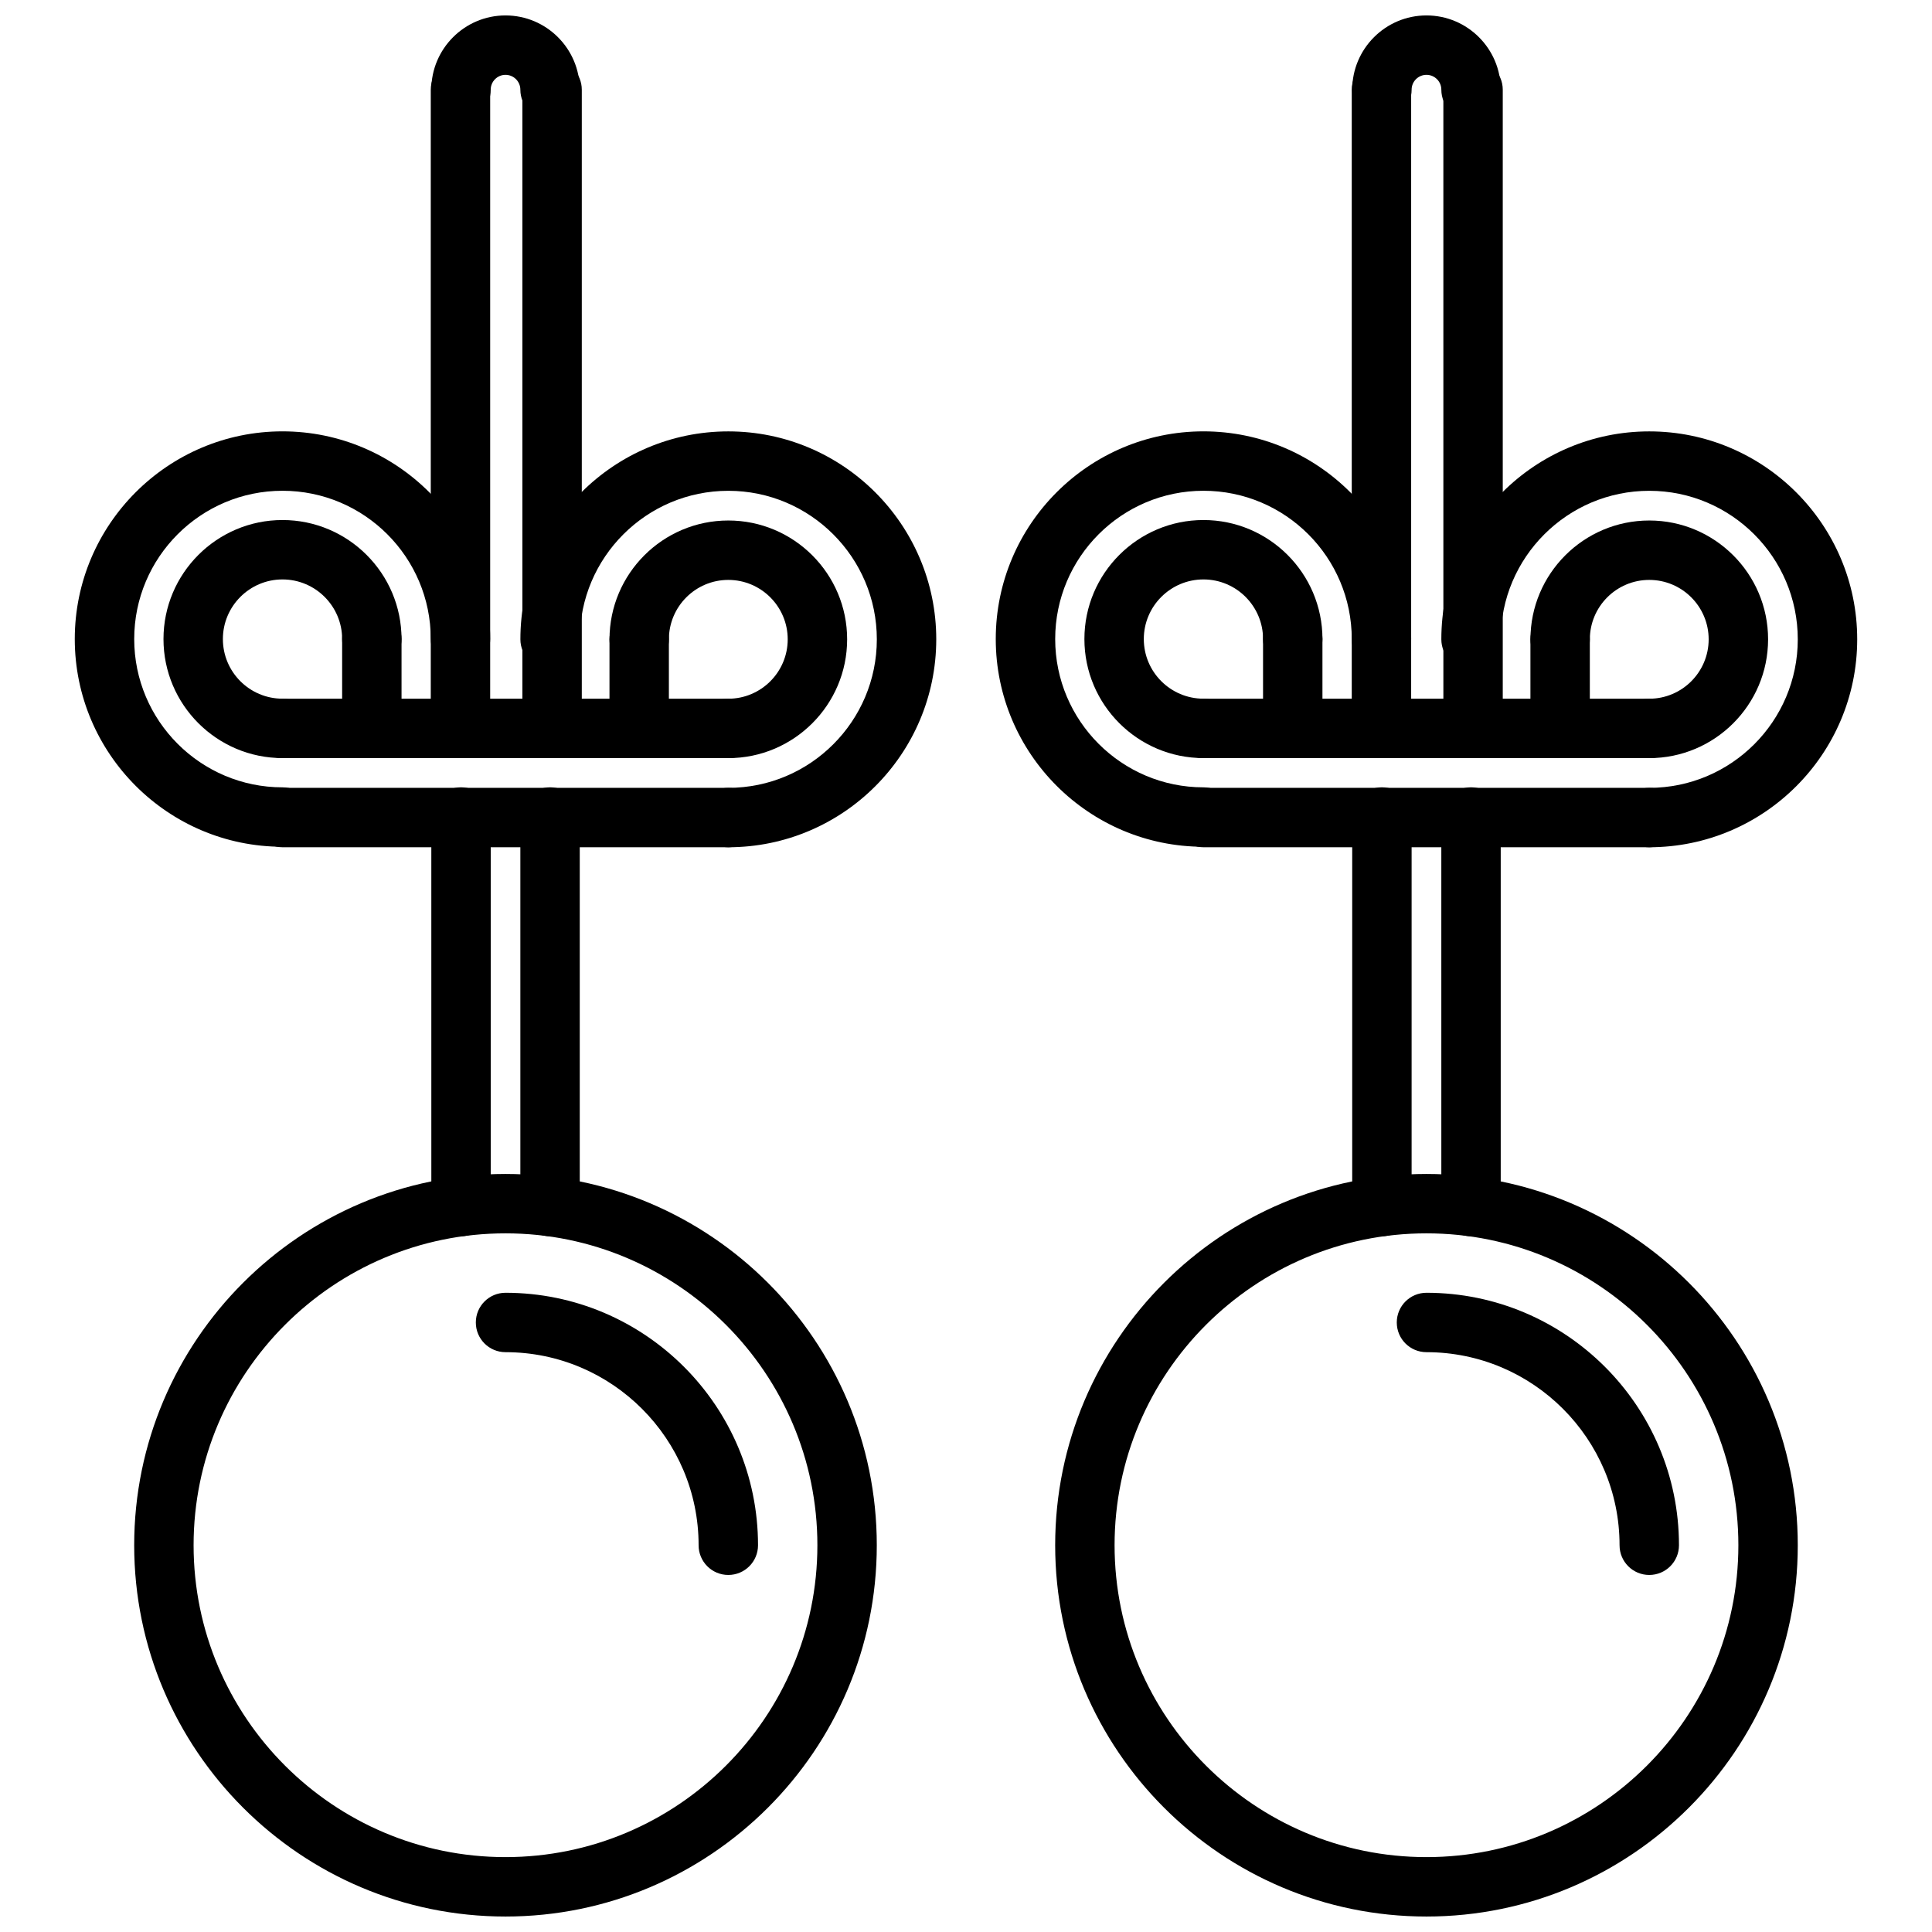
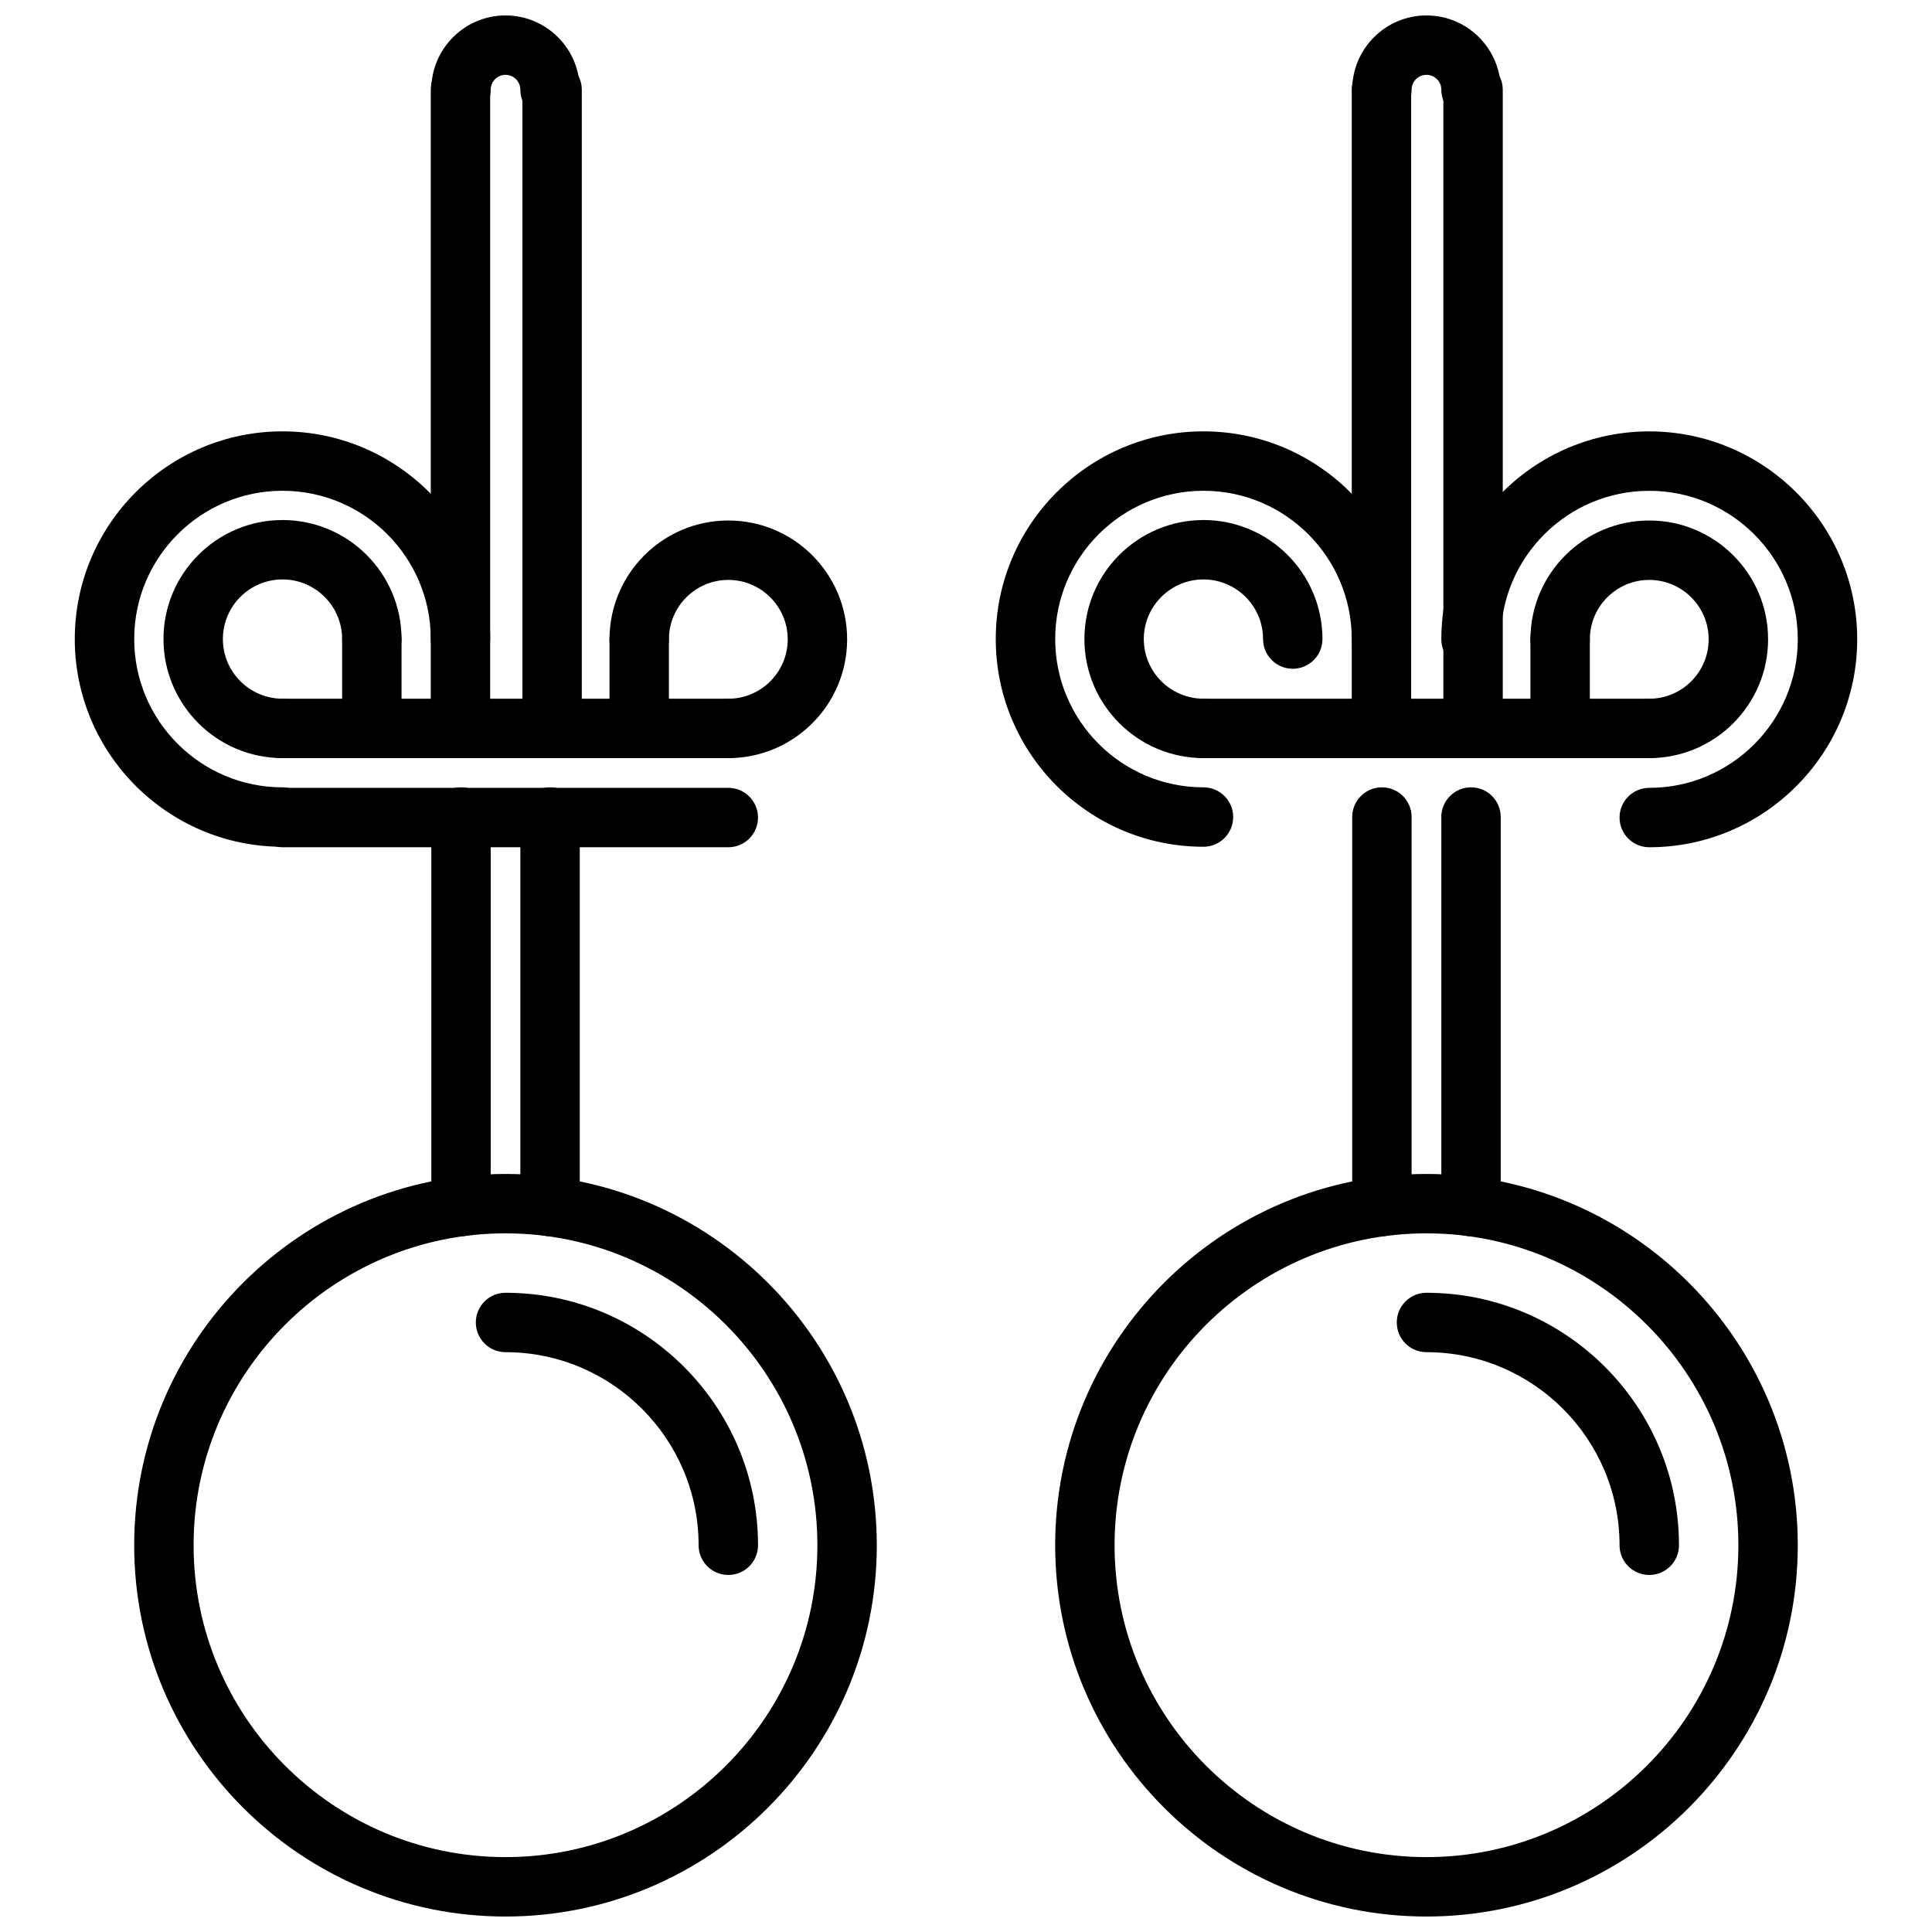
<svg xmlns="http://www.w3.org/2000/svg" width="800px" height="800px" version="1.1" viewBox="144 144 512 512">
  <defs>
    <clipPath id="d">
      <path d="m179 455h198v196.9h-198z" />
    </clipPath>
    <clipPath id="c">
      <path d="m258 148.09h40v27.906h-40z" />
    </clipPath>
    <clipPath id="b">
      <path d="m423 455h198v196.9h-198z" />
    </clipPath>
    <clipPath id="a">
      <path d="m502 148.09h40v27.906h-40z" />
    </clipPath>
  </defs>
  <g clip-path="url(#d)">
    <path d="m277.96 651.9c-54.262 0-98.398-44.137-98.398-98.398 0-54.254 44.137-98.391 98.398-98.391 54.262 0 98.398 44.137 98.398 98.391 0.004 54.262-44.137 98.398-98.398 98.398zm0-181.05c-45.578 0-82.656 37.078-82.656 82.648 0 45.578 37.078 82.656 82.656 82.656s82.656-37.078 82.656-82.656c0-45.57-37.074-82.648-82.656-82.648z" />
  </g>
  <path d="m266.18 471.62c-4.352 0-7.871-3.519-7.871-7.871l-0.004-103.23c0-4.344 3.519-7.871 7.871-7.871s7.871 3.527 7.871 7.871v103.22c0.004 4.352-3.516 7.879-7.867 7.879z" />
  <path d="m289.77 471.62c-4.352 0-7.871-3.519-7.871-7.871v-103.23c0-4.344 3.519-7.871 7.871-7.871 4.352 0 7.871 3.527 7.871 7.871v103.22c0 4.352-3.516 7.879-7.871 7.879z" />
  <g clip-path="url(#c)">
    <path d="m289.77 175.64c-4.352 0-7.871-3.527-7.871-7.871 0-2.172-1.77-3.938-3.938-3.938-2.156 0-3.918 1.766-3.918 3.938 0 4.344-3.519 7.871-7.871 7.871-4.352 0-7.871-3.527-7.871-7.871-0.004-10.848 8.82-19.68 19.66-19.68 10.855 0 19.68 8.832 19.68 19.68 0 4.348-3.516 7.871-7.871 7.871z" />
  </g>
  <path d="m218.86 368.4c-30.348 0-55.043-24.695-55.043-55.043 0-30.348 24.695-55.043 55.043-55.043 30.348 0 55.043 24.695 55.043 55.043 0 4.344-3.519 7.871-7.871 7.871-4.352 0-7.871-3.527-7.871-7.871 0-21.672-17.625-39.297-39.297-39.297-21.672 0-39.297 17.625-39.297 39.297s17.625 39.297 39.297 39.297c4.352 0 7.871 3.527 7.871 7.871-0.004 4.352-3.523 7.875-7.875 7.875z" />
  <path d="m218.86 344.9c-17.391 0-31.535-14.145-31.535-31.543s14.145-31.543 31.535-31.543c17.398 0 31.551 14.145 31.551 31.543 0 4.344-3.519 7.871-7.871 7.871-4.352 0-7.871-3.527-7.871-7.871 0-8.707-7.086-15.801-15.809-15.801-8.707 0-15.793 7.086-15.793 15.801s7.078 15.801 15.793 15.801c4.352 0 7.871 3.527 7.871 7.871s-3.519 7.871-7.871 7.871z" />
-   <path d="m337.01 368.53c-4.352 0-7.871-3.527-7.871-7.871s3.519-7.871 7.871-7.871c21.703 0 39.359-17.656 39.359-39.359s-17.656-39.359-39.359-39.359c-21.703 0-39.359 17.656-39.359 39.359 0 4.344-3.519 7.871-7.871 7.871-4.352 0-7.871-3.527-7.871-7.871 0-30.387 24.727-55.105 55.105-55.105 30.379 0 55.105 24.719 55.105 55.105-0.008 30.383-24.734 55.102-55.109 55.102z" />
  <path d="m337.01 344.91c-4.352 0-7.871-3.527-7.871-7.871s3.519-7.871 7.871-7.871c8.684 0 15.742-7.062 15.742-15.742 0-8.684-7.062-15.742-15.742-15.742-8.684 0-15.742 7.062-15.742 15.742 0 4.344-3.519 7.871-7.871 7.871-4.352 0-7.871-3.527-7.871-7.871 0-17.367 14.121-31.488 31.488-31.488 17.367 0 31.488 14.121 31.488 31.488-0.004 17.363-14.129 31.484-31.492 31.484z" />
  <path d="m337.01 344.91h-118.14c-4.352 0-7.871-3.527-7.871-7.871s3.519-7.871 7.871-7.871h118.14c4.352 0 7.871 3.527 7.871 7.871s-3.519 7.871-7.871 7.871z" />
  <path d="m337.01 368.53h-118.14c-4.352 0-7.871-3.527-7.871-7.871s3.519-7.871 7.871-7.871h118.14c4.352 0 7.871 3.527 7.871 7.871s-3.519 7.871-7.871 7.871z" />
  <path d="m313.39 344.9c-4.352 0-7.871-3.527-7.871-7.871v-23.609c0-4.344 3.519-7.871 7.871-7.871s7.871 3.527 7.871 7.871v23.609c0 4.344-3.519 7.871-7.871 7.871z" />
  <path d="m266.03 344.91c-4.352 0-7.871-3.527-7.871-7.871v-169.27c0-4.344 3.519-7.871 7.871-7.871s7.871 3.527 7.871 7.871v169.27c0.004 4.344-3.516 7.871-7.871 7.871z" />
  <path d="m290.31 344.91c-4.352 0-7.871-3.527-7.871-7.871v-169.27c0-4.344 3.519-7.871 7.871-7.871 4.352 0 7.871 3.527 7.871 7.871v169.27c0.004 4.344-3.516 7.871-7.871 7.871z" />
  <path d="m242.54 344.91c-4.352 0-7.871-3.527-7.871-7.871v-23.68c0-4.344 3.519-7.871 7.871-7.871 4.352 0 7.871 3.527 7.871 7.871v23.68c0 4.344-3.519 7.871-7.871 7.871z" />
  <path d="m337.01 561.38c-4.352 0-7.871-3.519-7.871-7.871 0-28.215-22.953-51.168-51.168-51.168-4.352 0-7.871-3.519-7.871-7.871 0-4.352 3.519-7.871 7.871-7.871 36.895 0 66.914 30.016 66.914 66.914-0.004 4.348-3.523 7.867-7.875 7.867z" />
  <g clip-path="url(#b)">
    <path d="m522.03 651.9c-54.262 0-98.398-44.137-98.398-98.398 0-54.254 44.137-98.391 98.398-98.391s98.398 44.137 98.398 98.391c0 54.262-44.137 98.398-98.398 98.398zm0-181.05c-45.578 0-82.656 37.078-82.656 82.648 0 45.578 37.078 82.656 82.656 82.656s82.656-37.078 82.656-82.656c0-45.57-37.078-82.648-82.656-82.648z" />
  </g>
  <path d="m510.22 471.62c-4.352 0-7.871-3.519-7.871-7.871v-103.23c0-4.344 3.519-7.871 7.871-7.871 4.352 0 7.871 3.527 7.871 7.871v103.22c0 4.352-3.519 7.879-7.871 7.879z" />
  <path d="m533.84 471.62c-4.352 0-7.871-3.519-7.871-7.871l-0.004-103.23c0-4.344 3.519-7.871 7.871-7.871 4.352 0 7.871 3.527 7.871 7.871v103.22c0.004 4.352-3.516 7.879-7.867 7.879z" />
  <g clip-path="url(#a)">
    <path d="m533.84 175.64c-4.352 0-7.871-3.527-7.871-7.871 0-2.172-1.77-3.938-3.938-3.938-2.164 0-3.938 1.762-3.938 3.938 0 4.344-3.519 7.871-7.871 7.871-4.352 0-7.871-3.527-7.871-7.871 0-10.848 8.824-19.68 19.68-19.68s19.68 8.832 19.68 19.68c0 4.348-3.519 7.871-7.871 7.871z" />
  </g>
  <path d="m462.93 368.4c-30.348 0-55.043-24.695-55.043-55.043 0-30.348 24.695-55.043 55.043-55.043 30.348 0 55.043 24.695 55.043 55.043 0 4.344-3.519 7.871-7.871 7.871-4.352 0-7.871-3.527-7.871-7.871 0-21.672-17.625-39.297-39.297-39.297-21.672 0-39.297 17.625-39.297 39.297s17.625 39.297 39.297 39.297c4.352 0 7.871 3.527 7.871 7.871 0 4.352-3.519 7.875-7.875 7.875z" />
  <path d="m462.93 344.9c-17.398 0-31.551-14.145-31.551-31.543s14.152-31.543 31.551-31.543c17.391 0 31.535 14.145 31.535 31.543 0 4.344-3.519 7.871-7.871 7.871-4.352 0-7.871-3.527-7.871-7.871 0-8.707-7.078-15.801-15.793-15.801-8.715 0-15.809 7.086-15.809 15.801s7.086 15.801 15.809 15.801c4.352 0 7.871 3.527 7.871 7.871 0.004 4.344-3.516 7.871-7.871 7.871z" />
  <path d="m581.07 368.53c-4.352 0-7.871-3.527-7.871-7.871s3.519-7.871 7.871-7.871c21.703 0 39.359-17.656 39.359-39.359s-17.656-39.359-39.359-39.359c-21.703 0-39.359 17.656-39.359 39.359 0 4.344-3.519 7.871-7.871 7.871-4.352 0-7.871-3.527-7.871-7.871 0-30.387 24.727-55.105 55.105-55.105 30.379 0 55.105 24.719 55.105 55.105-0.004 30.383-24.73 55.102-55.109 55.102z" />
  <path d="m581.07 344.91c-4.352 0-7.871-3.527-7.871-7.871s3.519-7.871 7.871-7.871c8.684 0 15.742-7.062 15.742-15.742 0-8.684-7.062-15.742-15.742-15.742-8.684 0-15.742 7.062-15.742 15.742 0 4.344-3.519 7.871-7.871 7.871-4.352 0-7.871-3.527-7.871-7.871 0-17.367 14.121-31.488 31.488-31.488 17.367 0 31.488 14.121 31.488 31.488-0.004 17.363-14.125 31.484-31.492 31.484z" />
  <path d="m581.07 344.91h-118.14c-4.352 0-7.871-3.527-7.871-7.871s3.519-7.871 7.871-7.871h118.14c4.352 0 7.871 3.527 7.871 7.871s-3.516 7.871-7.871 7.871z" />
-   <path d="m581.07 368.53h-118.14c-4.352 0-7.871-3.527-7.871-7.871s3.519-7.871 7.871-7.871h118.14c4.352 0 7.871 3.527 7.871 7.871s-3.516 7.871-7.871 7.871z" />
  <path d="m557.45 344.9c-4.352 0-7.871-3.527-7.871-7.871v-23.609c0-4.344 3.519-7.871 7.871-7.871s7.871 3.527 7.871 7.871v23.609c0.004 4.344-3.516 7.871-7.871 7.871z" />
  <path d="m510.1 344.91c-4.352 0-7.871-3.527-7.871-7.871v-169.27c0-4.344 3.519-7.871 7.871-7.871 4.352 0 7.871 3.527 7.871 7.871v169.27c0 4.344-3.519 7.871-7.871 7.871z" />
-   <path d="m534.38 344.91c-4.352 0-7.871-3.527-7.871-7.871l-0.004-169.27c0-4.344 3.519-7.871 7.871-7.871 4.352 0 7.871 3.527 7.871 7.871v169.27c0.004 4.344-3.516 7.871-7.867 7.871z" />
-   <path d="m486.59 344.91c-4.352 0-7.871-3.527-7.871-7.871v-23.68c0-4.344 3.519-7.871 7.871-7.871 4.352 0 7.871 3.527 7.871 7.871v23.68c0 4.344-3.516 7.871-7.871 7.871z" />
+   <path d="m534.38 344.91c-4.352 0-7.871-3.527-7.871-7.871l-0.004-169.27c0-4.344 3.519-7.871 7.871-7.871 4.352 0 7.871 3.527 7.871 7.871v169.27z" />
  <path d="m581.07 561.38c-4.352 0-7.871-3.519-7.871-7.871 0-28.215-22.953-51.168-51.168-51.168-4.352 0-7.871-3.519-7.871-7.871 0-4.352 3.519-7.871 7.871-7.871 36.895 0 66.914 30.016 66.914 66.914-0.004 4.348-3.519 7.867-7.875 7.867z" />
</svg>